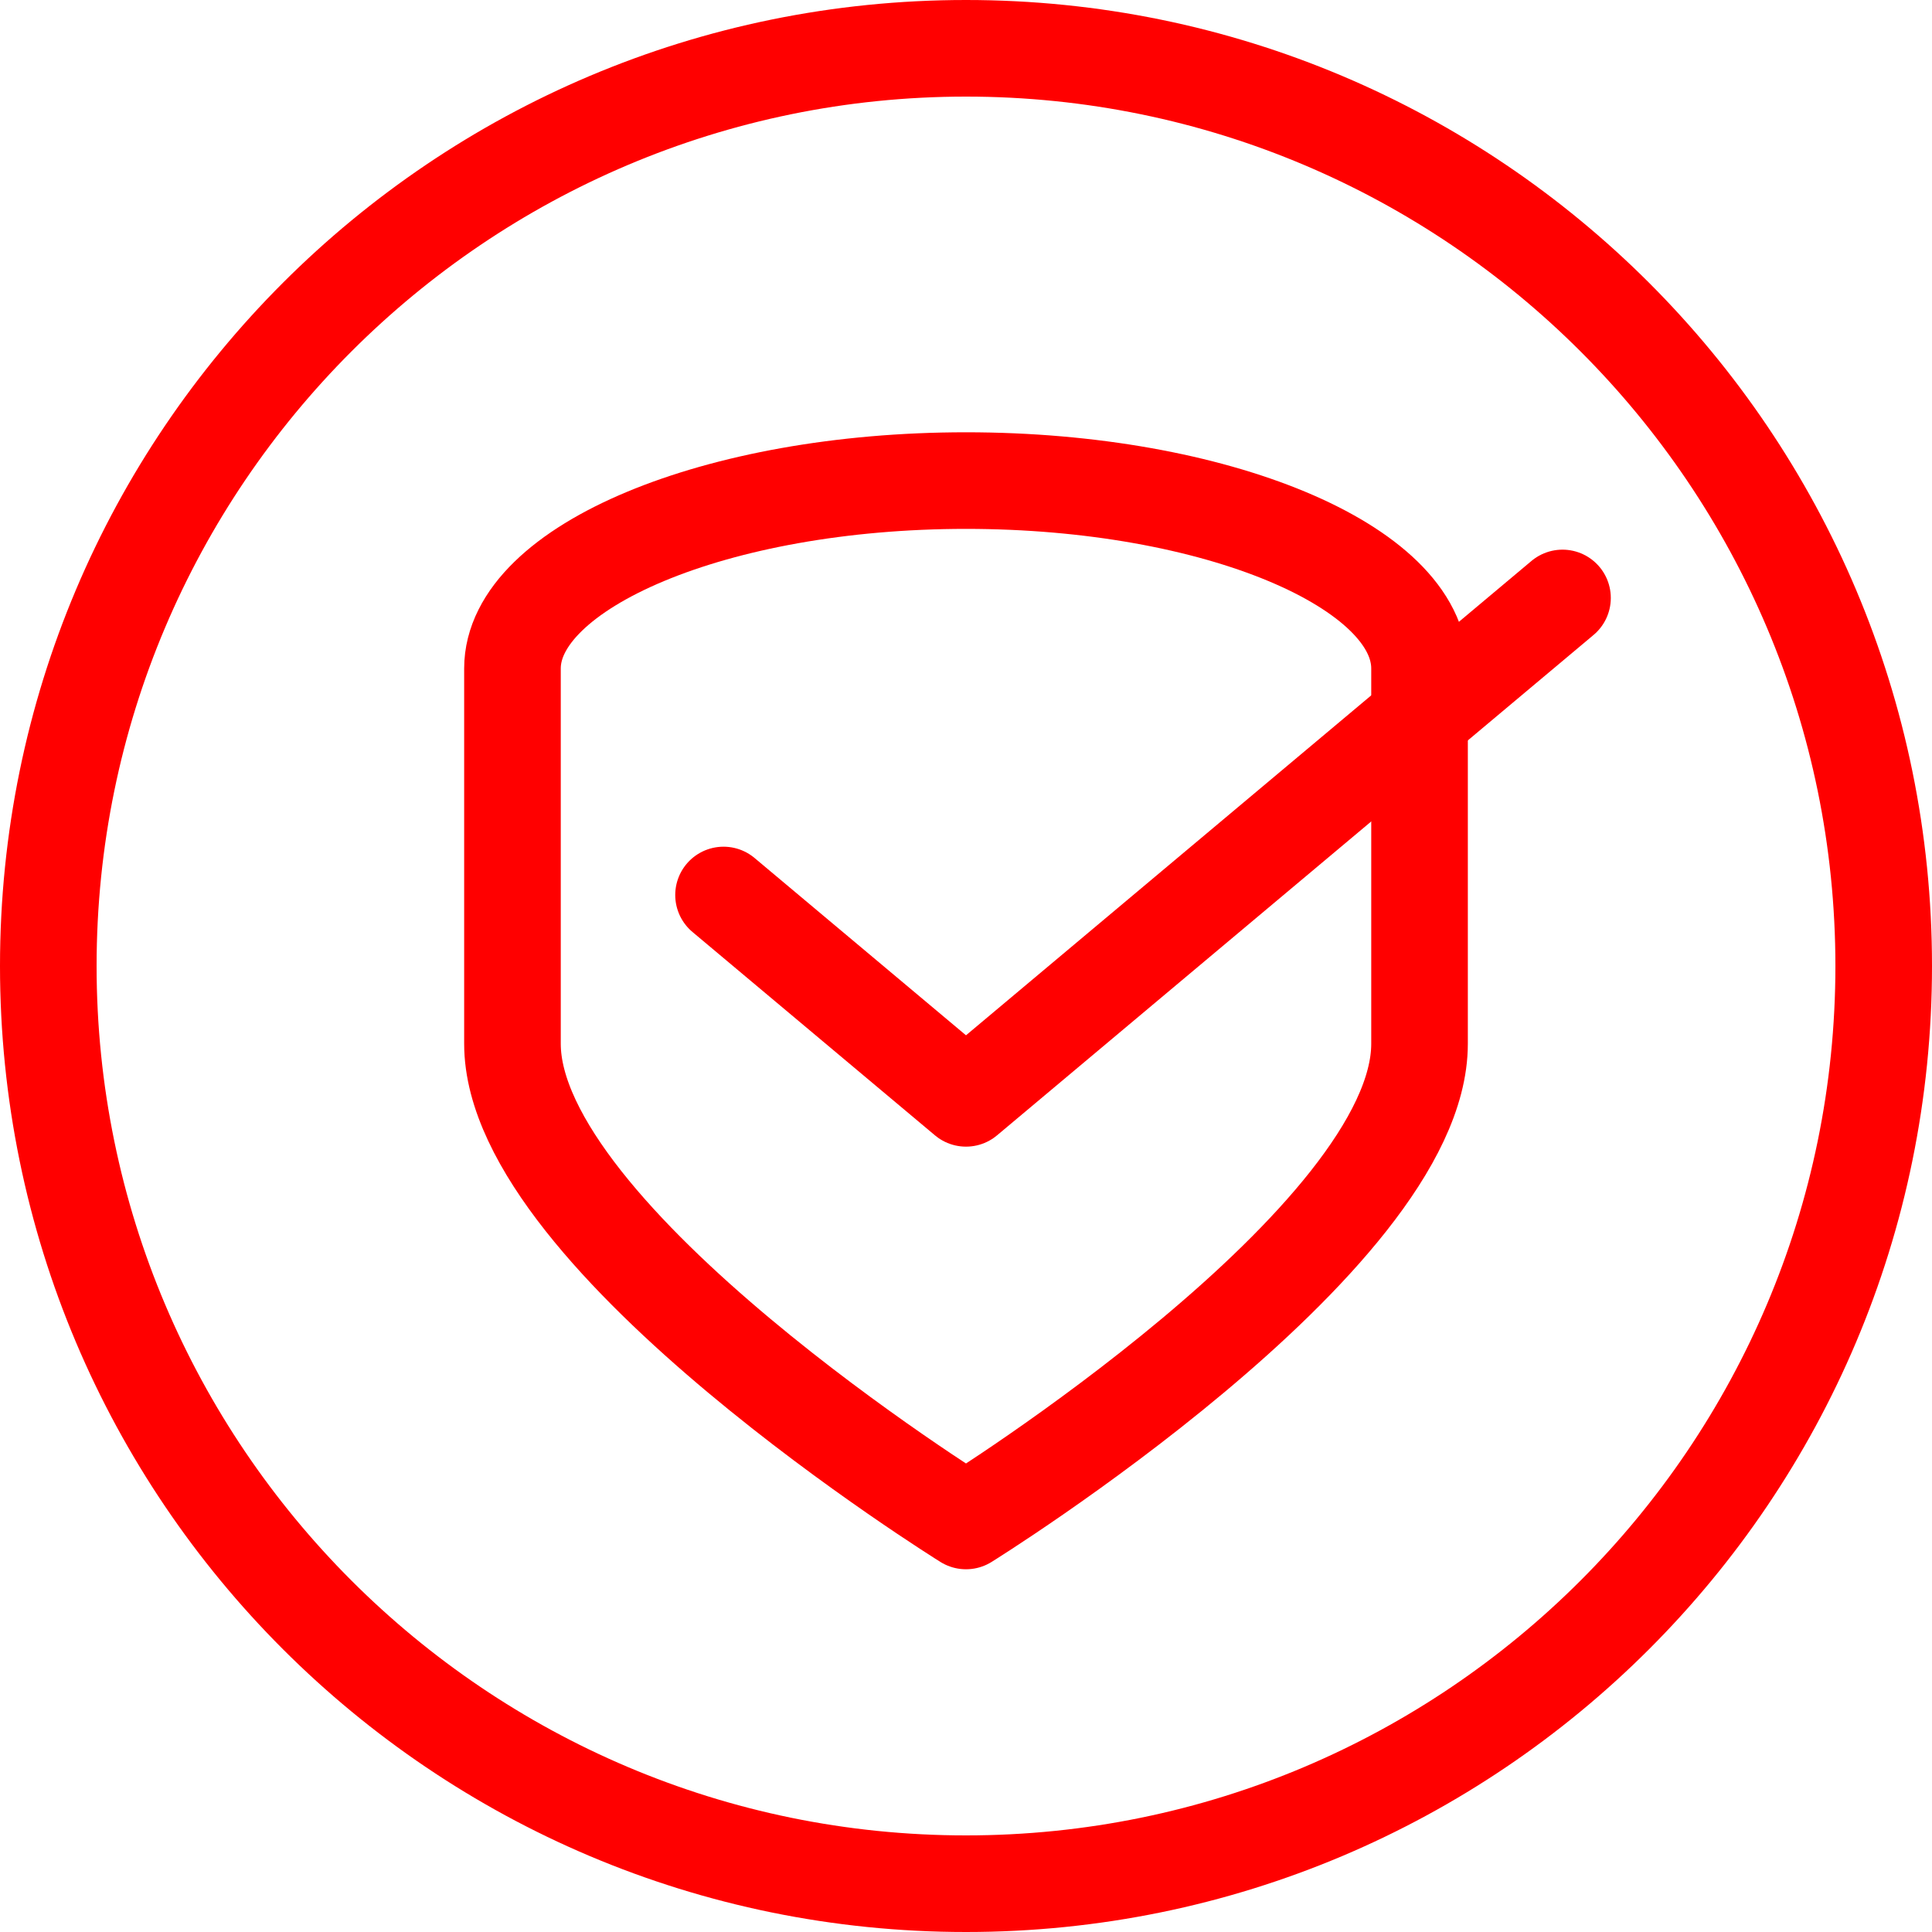
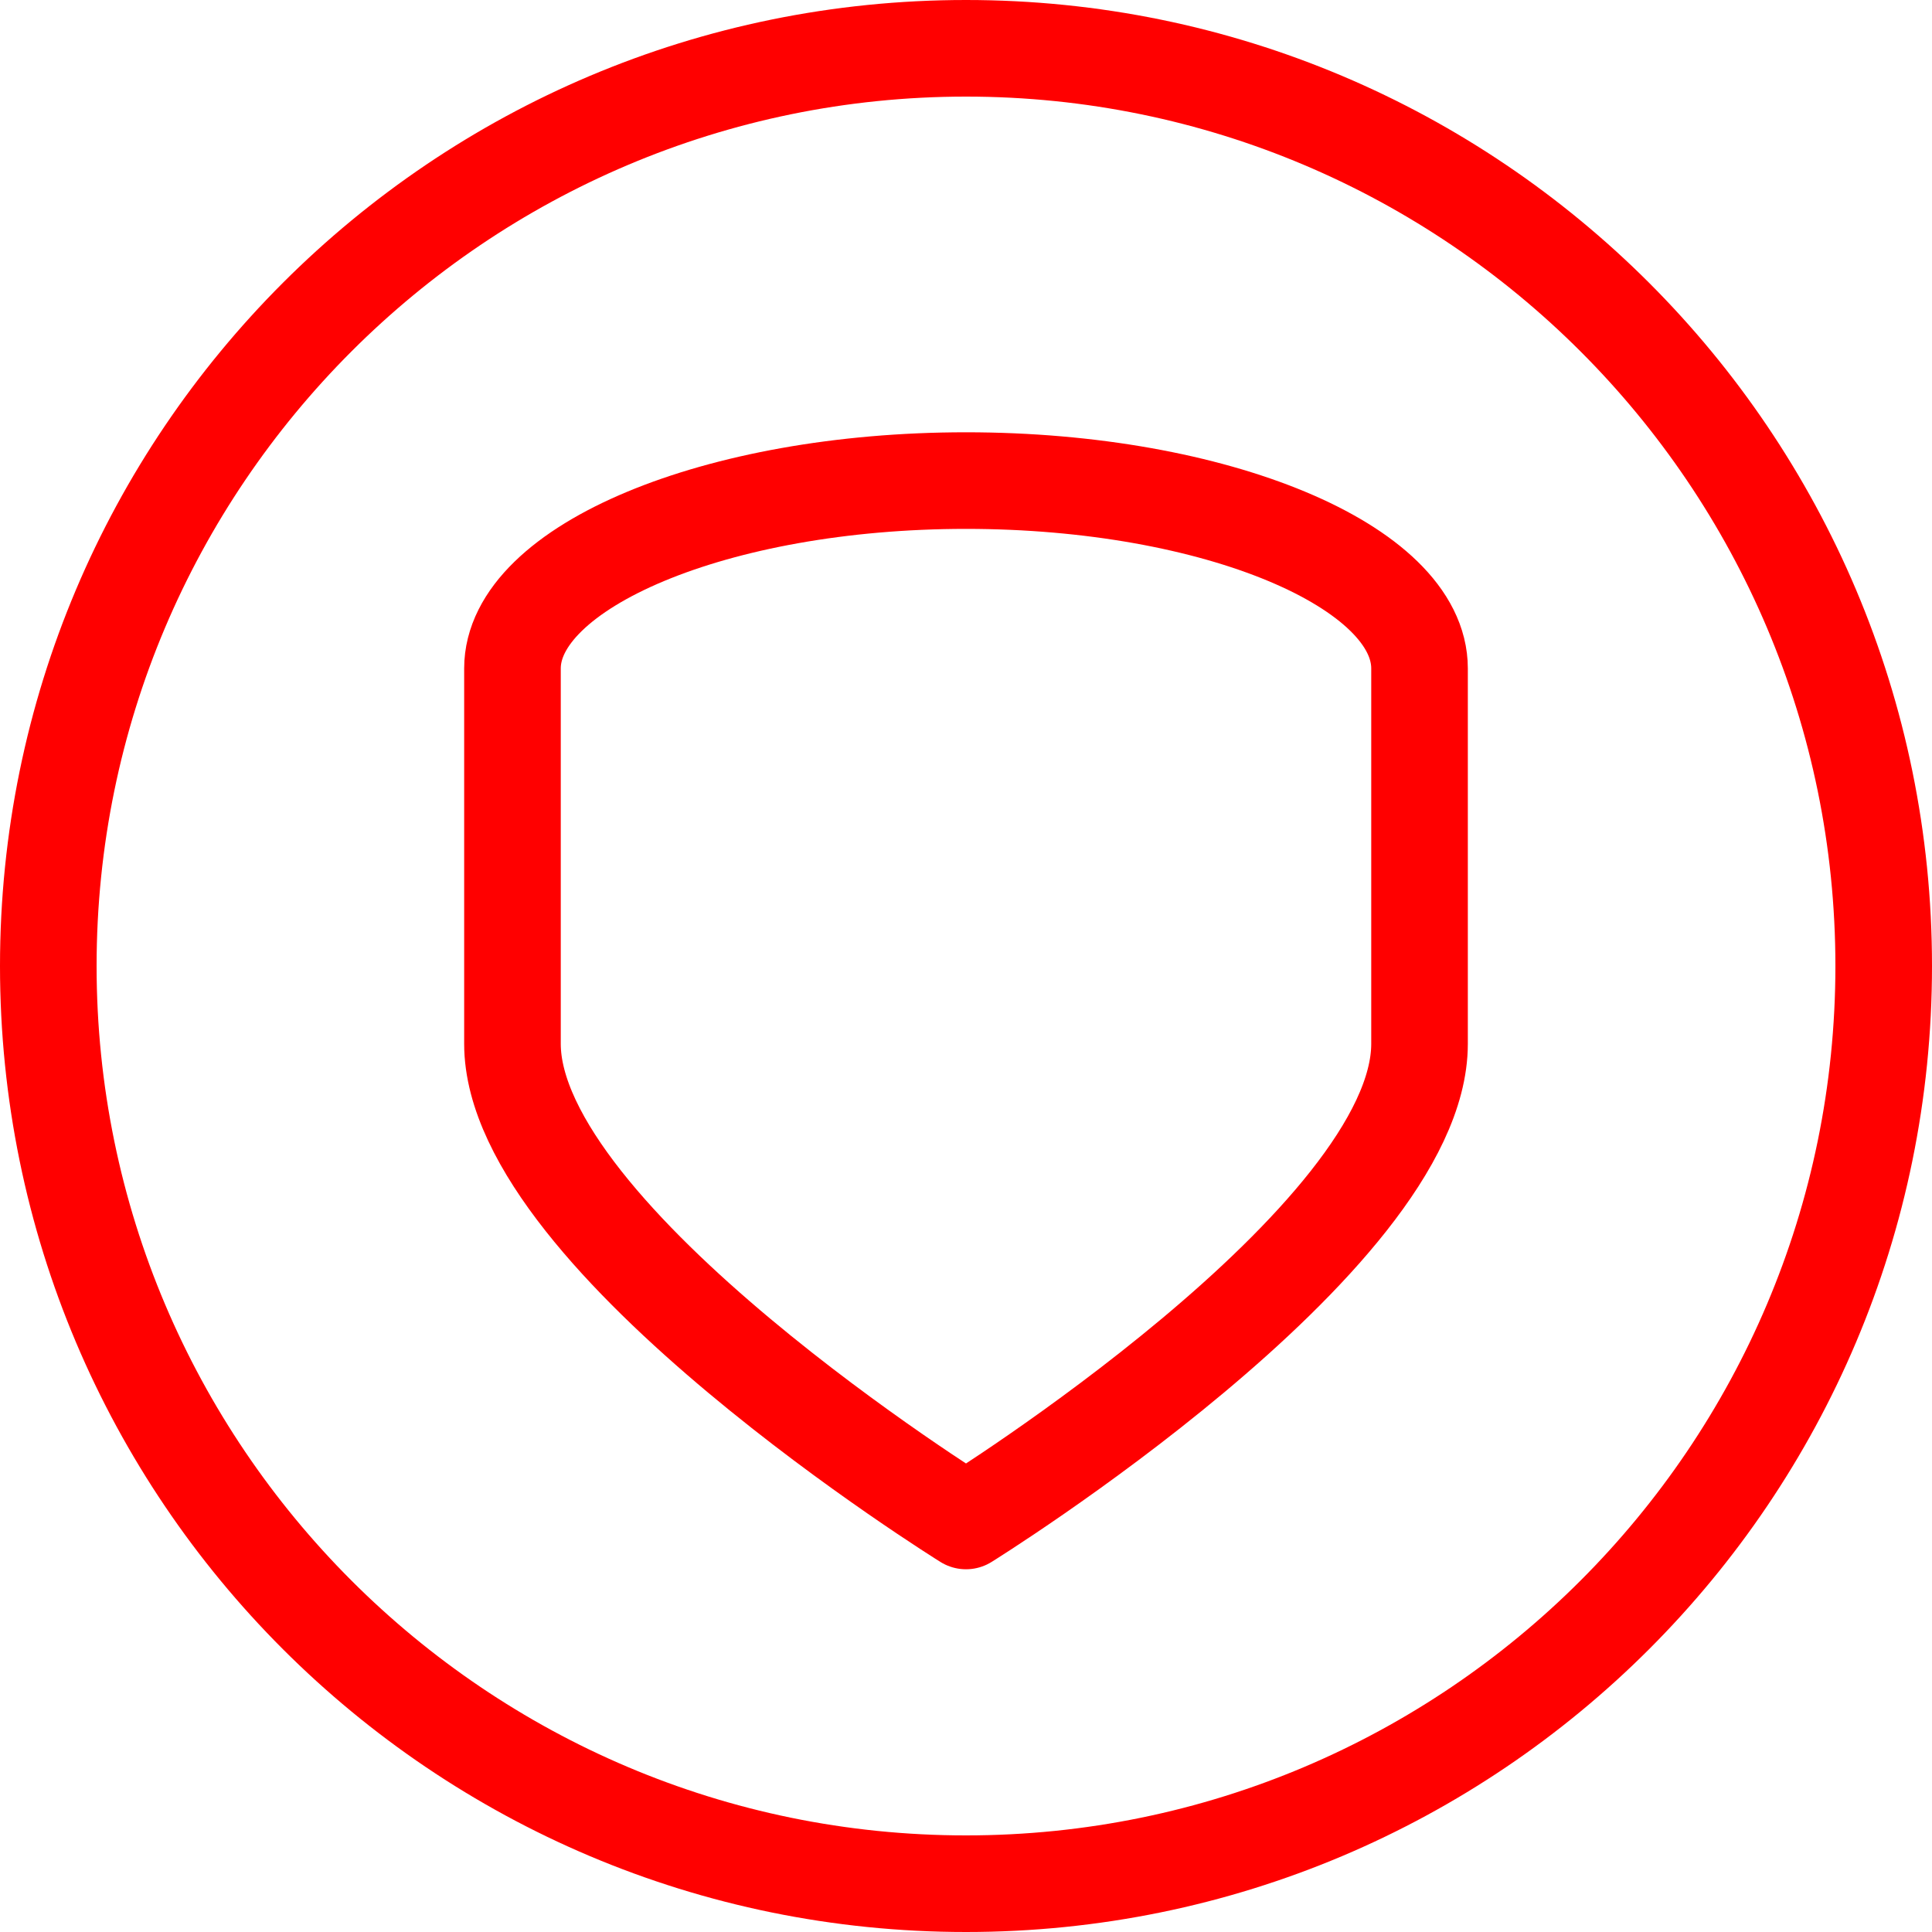
<svg xmlns="http://www.w3.org/2000/svg" id="_レイヤー_2" data-name="レイヤー 2" viewBox="0 0 40 40">
  <defs>
    <style>
      .cls-1 {
        fill: none;
        stroke: red;
        stroke-linecap: round;
        stroke-linejoin: round;
        stroke-width: 2px;
      }

      .cls-2 {
        fill: red;
        stroke-width: 0px;
      }
    </style>
  </defs>
  <g id="_デザイン" data-name="デザイン">
    <g>
      <path class="cls-2" d="M20,2c9.93,0,18,8.07,18,18s-8.07,18-18,18S2,29.93,2,20,10.07,2,20,2M20,0C8.95,0,0,8.95,0,20s8.95,20,20,20,20-8.95,20-20S31.05,0,20,0h0Z" />
      <g>
        <path class="cls-1" d="M20,9.95c5.18,0,9.39,1.78,9.39,3.89,0,2.1,0,3.72,0,7.77s-9.39,9.88-9.39,9.88c0,0-9.39-5.83-9.39-9.88v-7.77c0-2.1,4.21-3.89,9.39-3.89Z" />
-         <polyline class="cls-1" points="32.35 12.38 20 22.74 14.98 18.53" />
      </g>
    </g>
  </g>
</svg>